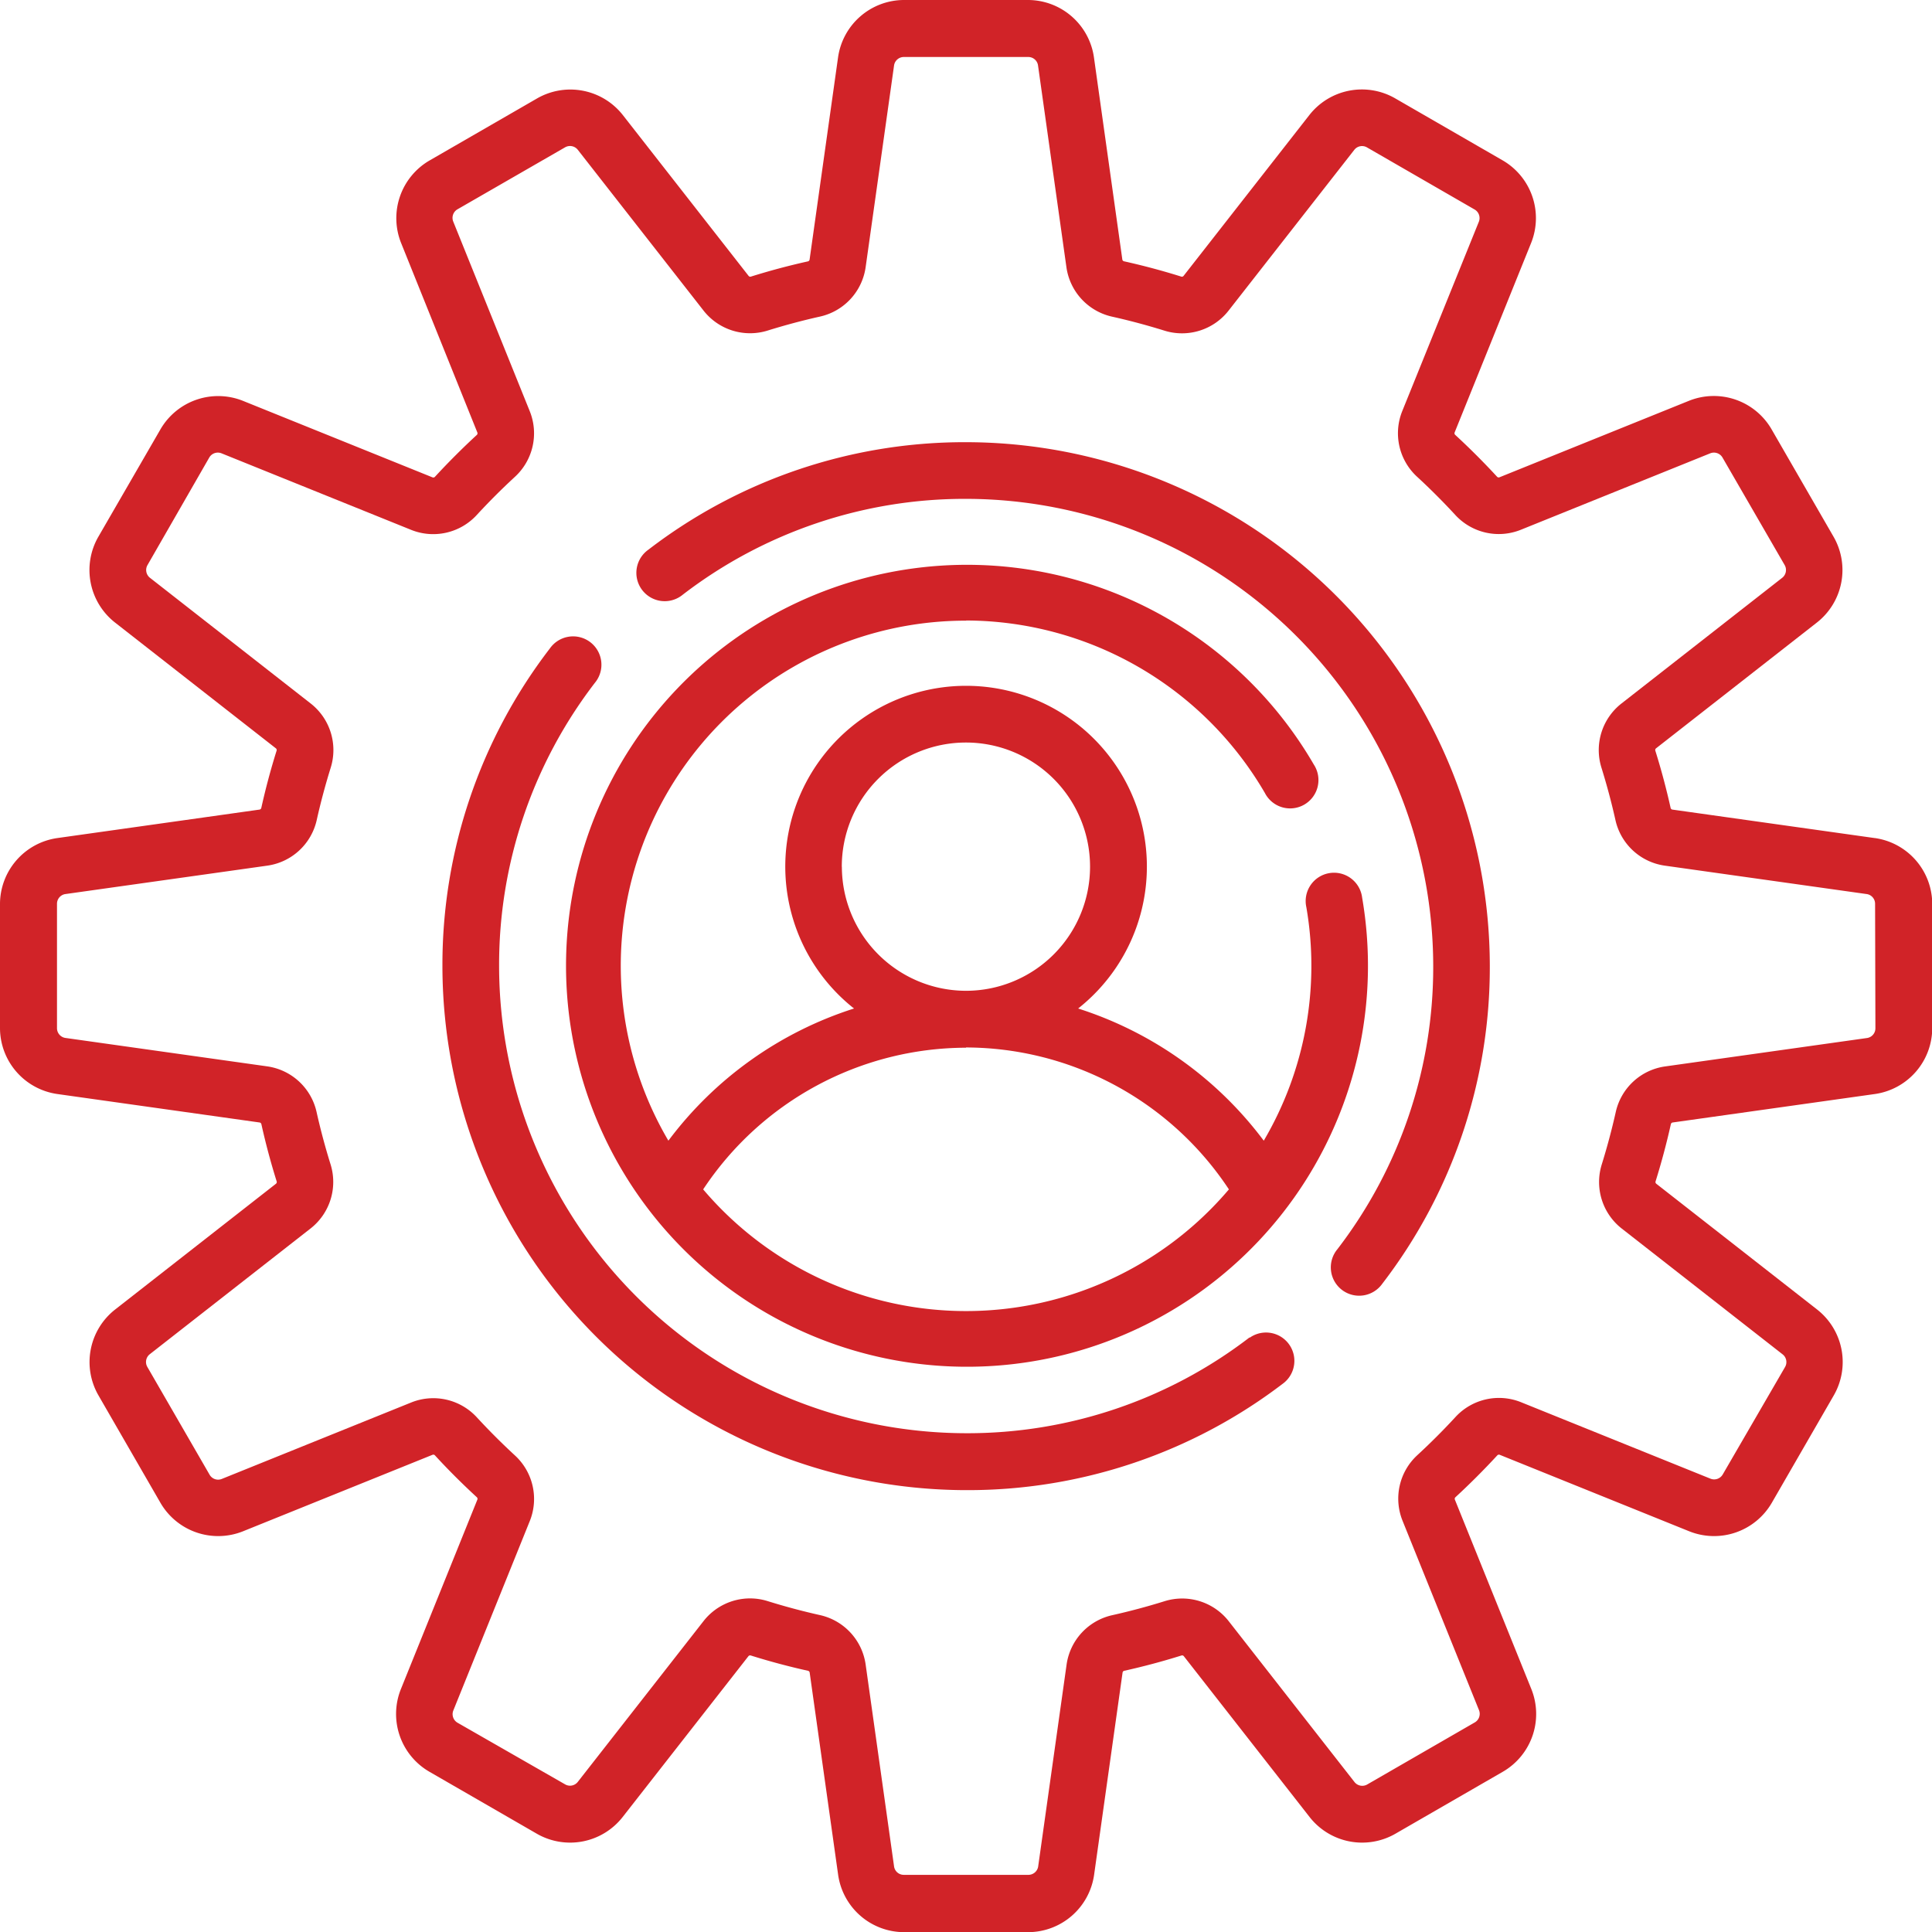
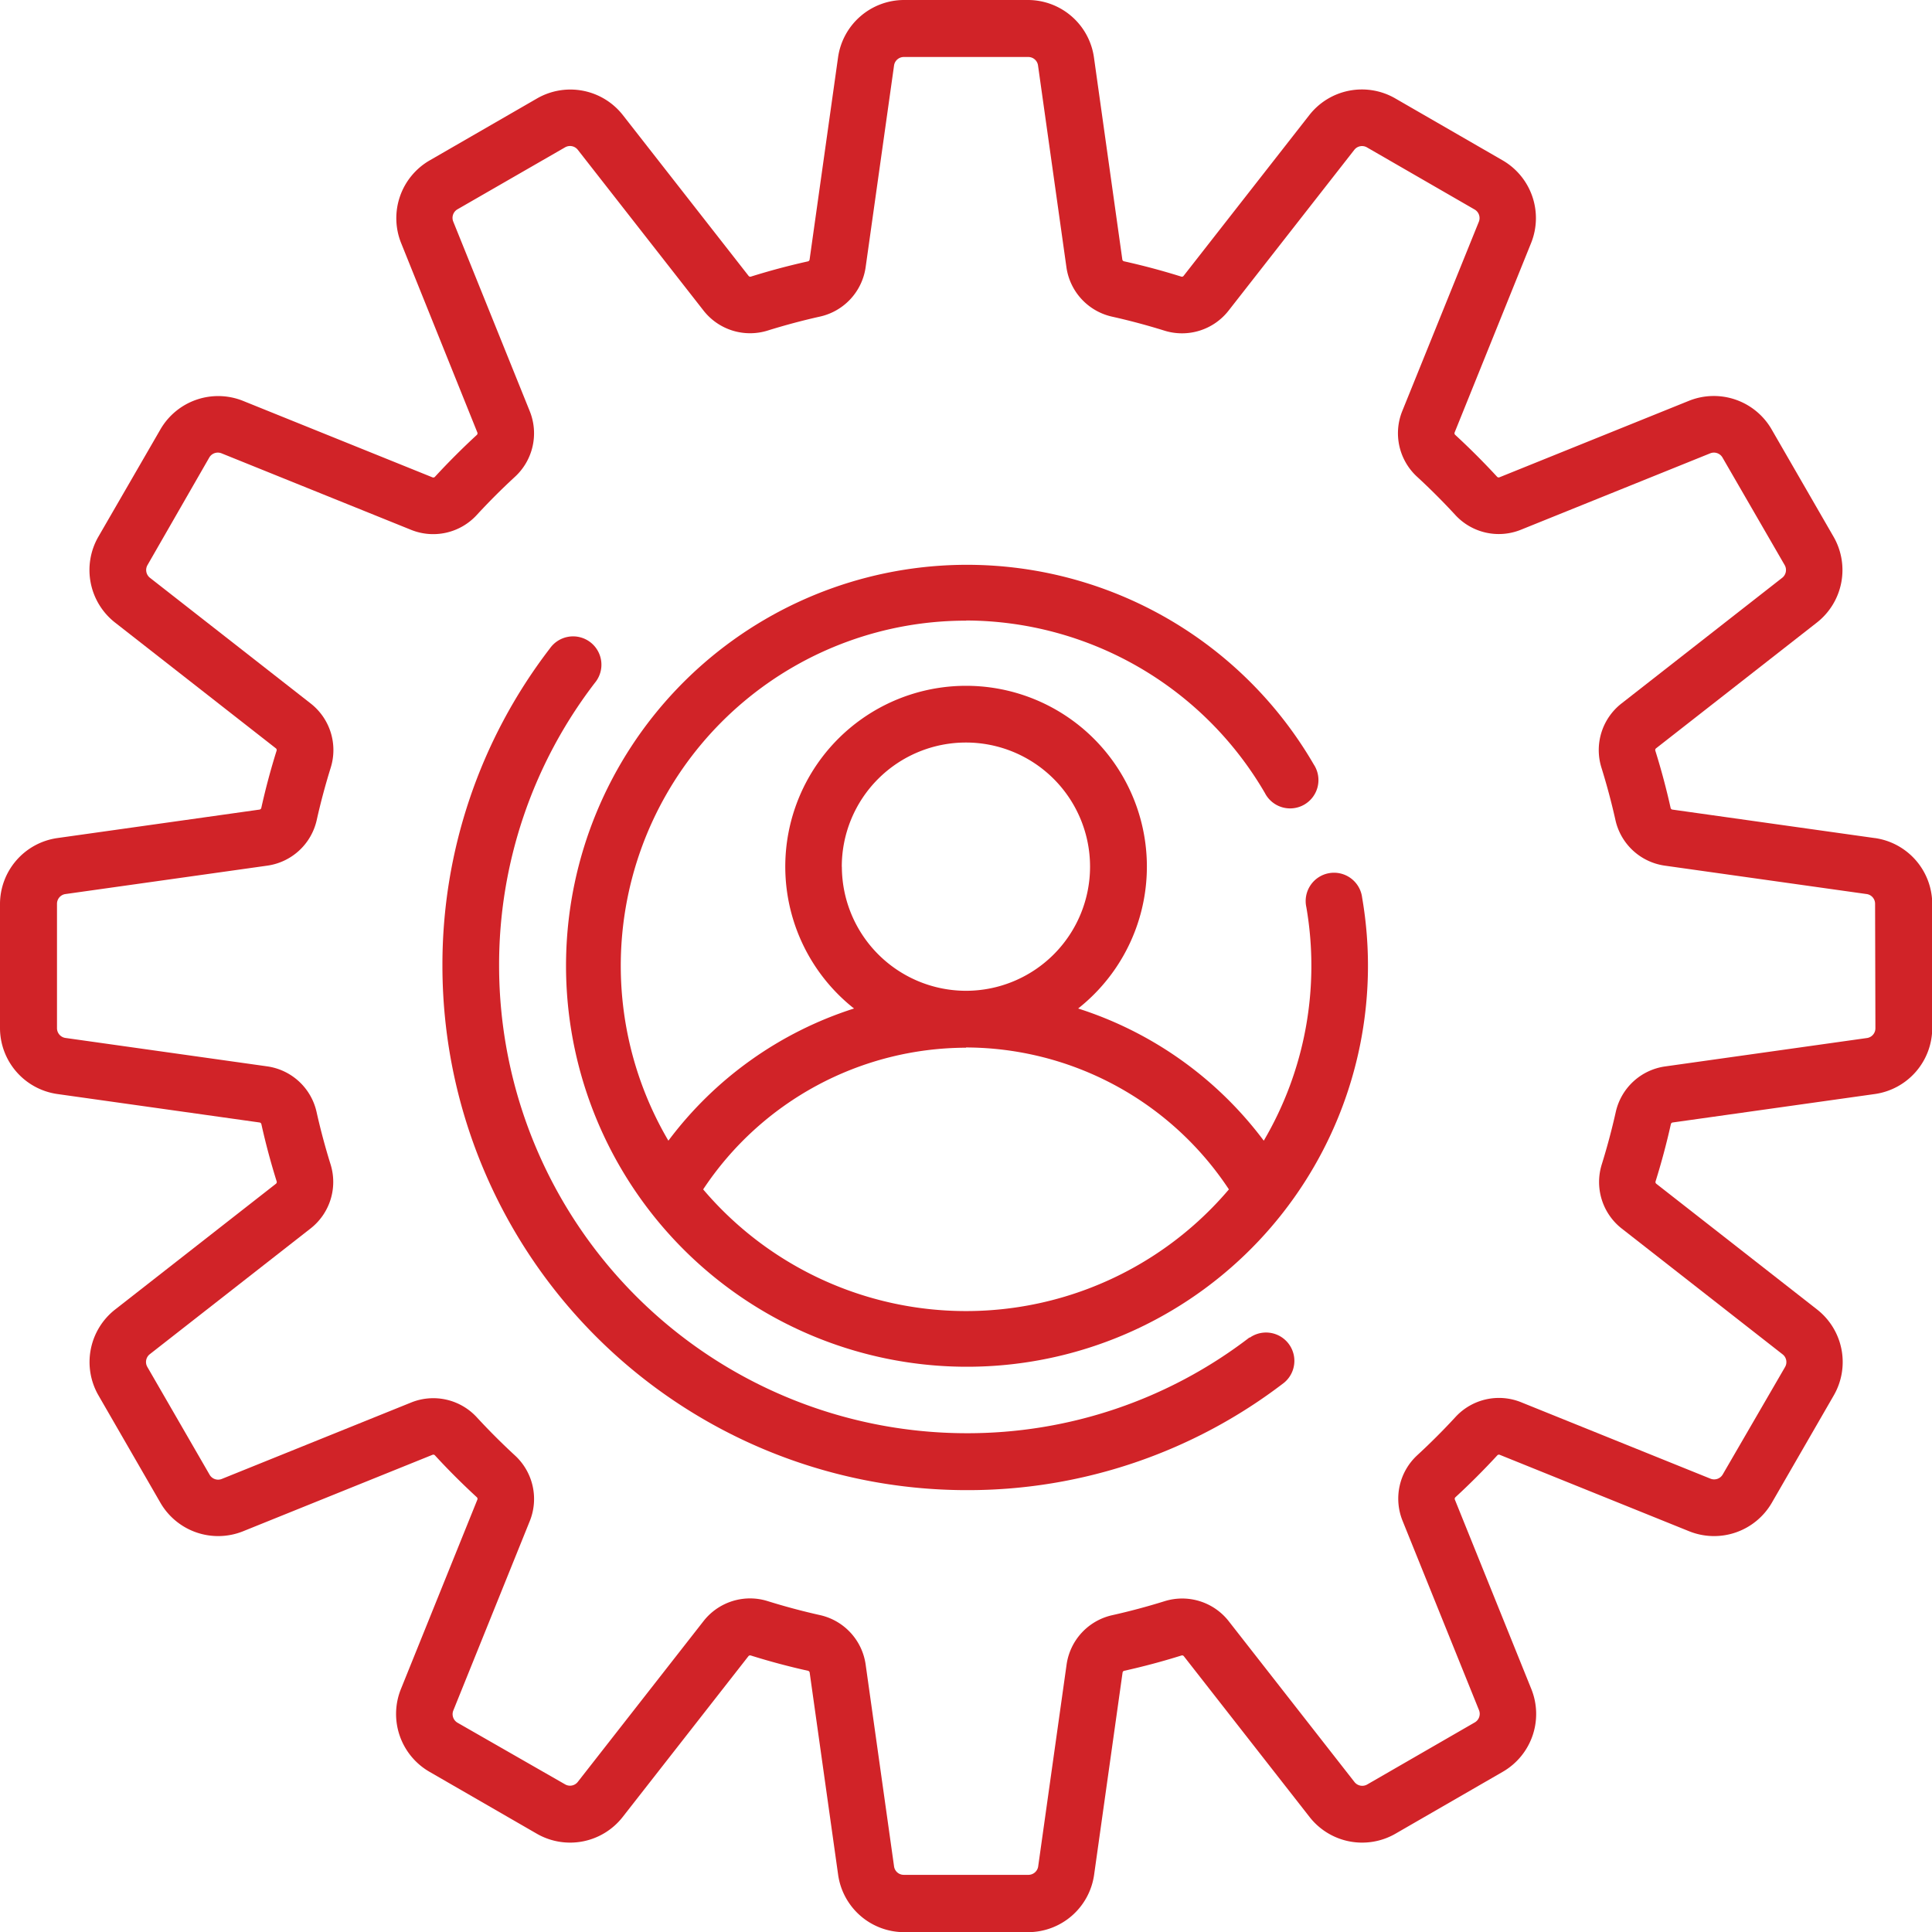
<svg xmlns="http://www.w3.org/2000/svg" width="24" height="24" viewBox="0 0 24 24">
  <g id="user" transform="translate(0)">
    <g id="Group_49620" data-name="Group 49620" transform="translate(0 0)">
      <path id="Path_25916" data-name="Path 25916" d="M127.209,177.51a5.75,5.75,0,0,1-3.522,1.19,5.811,5.811,0,0,1-5.8-5.8,5.75,5.75,0,0,1,1.19-3.522.352.352,0,1,0-.559-.427,6.447,6.447,0,0,0-1.335,3.949,6.515,6.515,0,0,0,6.507,6.507,6.447,6.447,0,0,0,3.949-1.335.352.352,0,0,0-.427-.559Z" transform="translate(-111.687 -160.896)" fill="#d12328" />
-       <path id="Path_25917" data-name="Path 25917" d="M172.9,117.18a6.447,6.447,0,0,0-3.949,1.335.352.352,0,1,0,.427.559,5.75,5.75,0,0,1,3.522-1.19,5.811,5.811,0,0,1,5.8,5.8,5.75,5.75,0,0,1-1.191,3.522.352.352,0,1,0,.559.427,6.447,6.447,0,0,0,1.335-3.949A6.514,6.514,0,0,0,172.9,117.18Z" transform="translate(-160.896 -111.687)" fill="#d12328" />
      <path id="Path_25918" data-name="Path 25918" d="M23.29,10.411l-2.515-.354a.027.027,0,0,1-.022-.021c-.053-.238-.117-.478-.19-.711a.027.027,0,0,1,.009-.029l2-1.564a.829.829,0,0,0,.206-1.063l-.772-1.338a.829.829,0,0,0-1.023-.353l-2.356.951a.027.027,0,0,1-.03-.007c-.165-.179-.34-.354-.52-.52a.027.027,0,0,1-.007-.03l.951-2.356a.829.829,0,0,0-.353-1.023l-1.338-.772a.829.829,0,0,0-1.063.206l-1.564,2a.026.026,0,0,1-.029.009c-.233-.073-.472-.137-.711-.19a.027.027,0,0,1-.021-.022L13.589.71A.829.829,0,0,0,12.772,0H11.228a.829.829,0,0,0-.817.71l-.354,2.515a.027.027,0,0,1-.021.022c-.239.053-.478.117-.711.19A.027.027,0,0,1,9.3,3.428l-1.564-2a.829.829,0,0,0-1.063-.206l-1.338.772a.829.829,0,0,0-.353,1.023L5.93,5.373a.027.027,0,0,1-.007.03c-.179.165-.354.34-.52.52a.027.027,0,0,1-.03.007L3.017,4.979a.829.829,0,0,0-1.023.353L1.221,6.669a.829.829,0,0,0,.206,1.063l2,1.564a.027.027,0,0,1,.009.029c-.073.233-.137.472-.19.711a.027.027,0,0,1-.022.021L.71,10.411a.829.829,0,0,0-.71.817v1.545a.829.829,0,0,0,.71.817l2.515.354a.027.027,0,0,1,.022.021c.053.239.117.478.19.711a.027.027,0,0,1-.009.029l-2,1.564a.829.829,0,0,0-.206,1.063l.772,1.338a.829.829,0,0,0,1.023.353l2.356-.951a.027.027,0,0,1,.03.007c.165.18.34.354.52.52a.027.027,0,0,1,.007.03l-.951,2.356a.829.829,0,0,0,.353,1.023l1.338.772a.829.829,0,0,0,1.063-.206l1.564-2a.027.027,0,0,1,.029-.009c.233.073.472.137.711.19a.027.027,0,0,1,.021.022l.354,2.515a.829.829,0,0,0,.817.71h1.545a.829.829,0,0,0,.817-.71l.354-2.515a.027.027,0,0,1,.021-.022c.239-.053.478-.117.711-.19a.027.027,0,0,1,.029.009l1.564,2a.829.829,0,0,0,1.063.206l1.338-.772a.829.829,0,0,0,.353-1.023l-.951-2.356a.027.027,0,0,1,.007-.03c.179-.165.354-.34.52-.52a.027.027,0,0,1,.03-.007l2.356.951a.829.829,0,0,0,1.023-.353l.772-1.338a.829.829,0,0,0-.206-1.063l-2-1.564a.027.027,0,0,1-.009-.029c.073-.234.137-.473.19-.711a.027.027,0,0,1,.022-.021l2.515-.354a.829.829,0,0,0,.71-.817V11.228a.829.829,0,0,0-.71-.817Zm.007,2.362a.122.122,0,0,1-.1.121l-2.515.354a.733.733,0,0,0-.61.564c-.049.219-.108.44-.175.655a.734.734,0,0,0,.247.793l2,1.564a.122.122,0,0,1,.031.157L21.4,18.317a.123.123,0,0,1-.151.052l-2.356-.951a.734.734,0,0,0-.81.182c-.152.165-.314.327-.479.479a.734.734,0,0,0-.182.81l.951,2.356a.123.123,0,0,1-.052.151l-1.338.772a.123.123,0,0,1-.157-.031l-1.564-2a.734.734,0,0,0-.793-.247c-.215.067-.435.126-.655.175a.734.734,0,0,0-.564.61l-.354,2.515a.123.123,0,0,1-.121.1H11.228a.122.122,0,0,1-.121-.1l-.354-2.515a.734.734,0,0,0-.564-.611c-.22-.049-.44-.108-.655-.175a.723.723,0,0,0-.216-.033.734.734,0,0,0-.577.28l-1.564,2a.122.122,0,0,1-.157.03L5.683,21.4a.123.123,0,0,1-.052-.151l.951-2.356a.734.734,0,0,0-.182-.81c-.165-.152-.326-.313-.479-.479a.734.734,0,0,0-.81-.183l-2.356.951a.122.122,0,0,1-.151-.052L1.83,16.98a.123.123,0,0,1,.03-.157l2-1.564a.734.734,0,0,0,.247-.793c-.067-.215-.126-.435-.175-.655a.734.734,0,0,0-.611-.564L.808,12.893a.123.123,0,0,1-.1-.121V11.228a.122.122,0,0,1,.1-.121l2.515-.354a.734.734,0,0,0,.611-.564c.049-.22.108-.44.175-.655a.734.734,0,0,0-.247-.793l-2-1.564a.123.123,0,0,1-.03-.157L2.6,5.683a.123.123,0,0,1,.151-.052l2.356.951A.734.734,0,0,0,5.92,6.4c.153-.166.314-.327.479-.479a.734.734,0,0,0,.183-.81L5.631,2.754A.123.123,0,0,1,5.683,2.6L7.02,1.83a.123.123,0,0,1,.157.03l1.564,2a.734.734,0,0,0,.793.247c.215-.067.435-.126.655-.175a.734.734,0,0,0,.564-.611L11.107.808a.123.123,0,0,1,.121-.1h1.545a.122.122,0,0,1,.121.1l.354,2.515a.734.734,0,0,0,.564.61c.22.049.44.108.655.175a.734.734,0,0,0,.793-.247l1.564-2a.122.122,0,0,1,.157-.03l1.338.772a.123.123,0,0,1,.052.151L17.418,5.11a.734.734,0,0,0,.183.81c.165.152.327.314.479.479a.734.734,0,0,0,.81.183l2.356-.951a.123.123,0,0,1,.151.052L22.17,7.02a.123.123,0,0,1-.03.157l-2,1.564a.734.734,0,0,0-.247.793c.067.215.126.435.175.655a.733.733,0,0,0,.61.564l2.515.354a.122.122,0,0,1,.1.121Z" transform="translate(0 0)" fill="#d12328" />
      <path id="Path_25919" data-name="Path 25919" d="M154.492,150.2a4.309,4.309,0,0,1,3.713,2.143.352.352,0,1,0,.608-.353,4.981,4.981,0,1,0,.6,1.653.352.352,0,1,0-.693.119,4.284,4.284,0,0,1-.529,2.9,4.643,4.643,0,0,0-2.306-1.642,2.246,2.246,0,1,0-2.784,0,4.643,4.643,0,0,0-2.306,1.642,4.287,4.287,0,0,1,3.7-6.46Zm-1.543,3.058a1.542,1.542,0,1,1,1.543,1.542A1.544,1.544,0,0,1,152.95,153.261Zm1.543,2.246a3.926,3.926,0,0,1,3.266,1.763,4.283,4.283,0,0,1-6.531,0A3.926,3.926,0,0,1,154.492,155.507Z" transform="translate(-142.492 -142.492)" fill="#d12328" />
    </g>
  </g>
</svg>